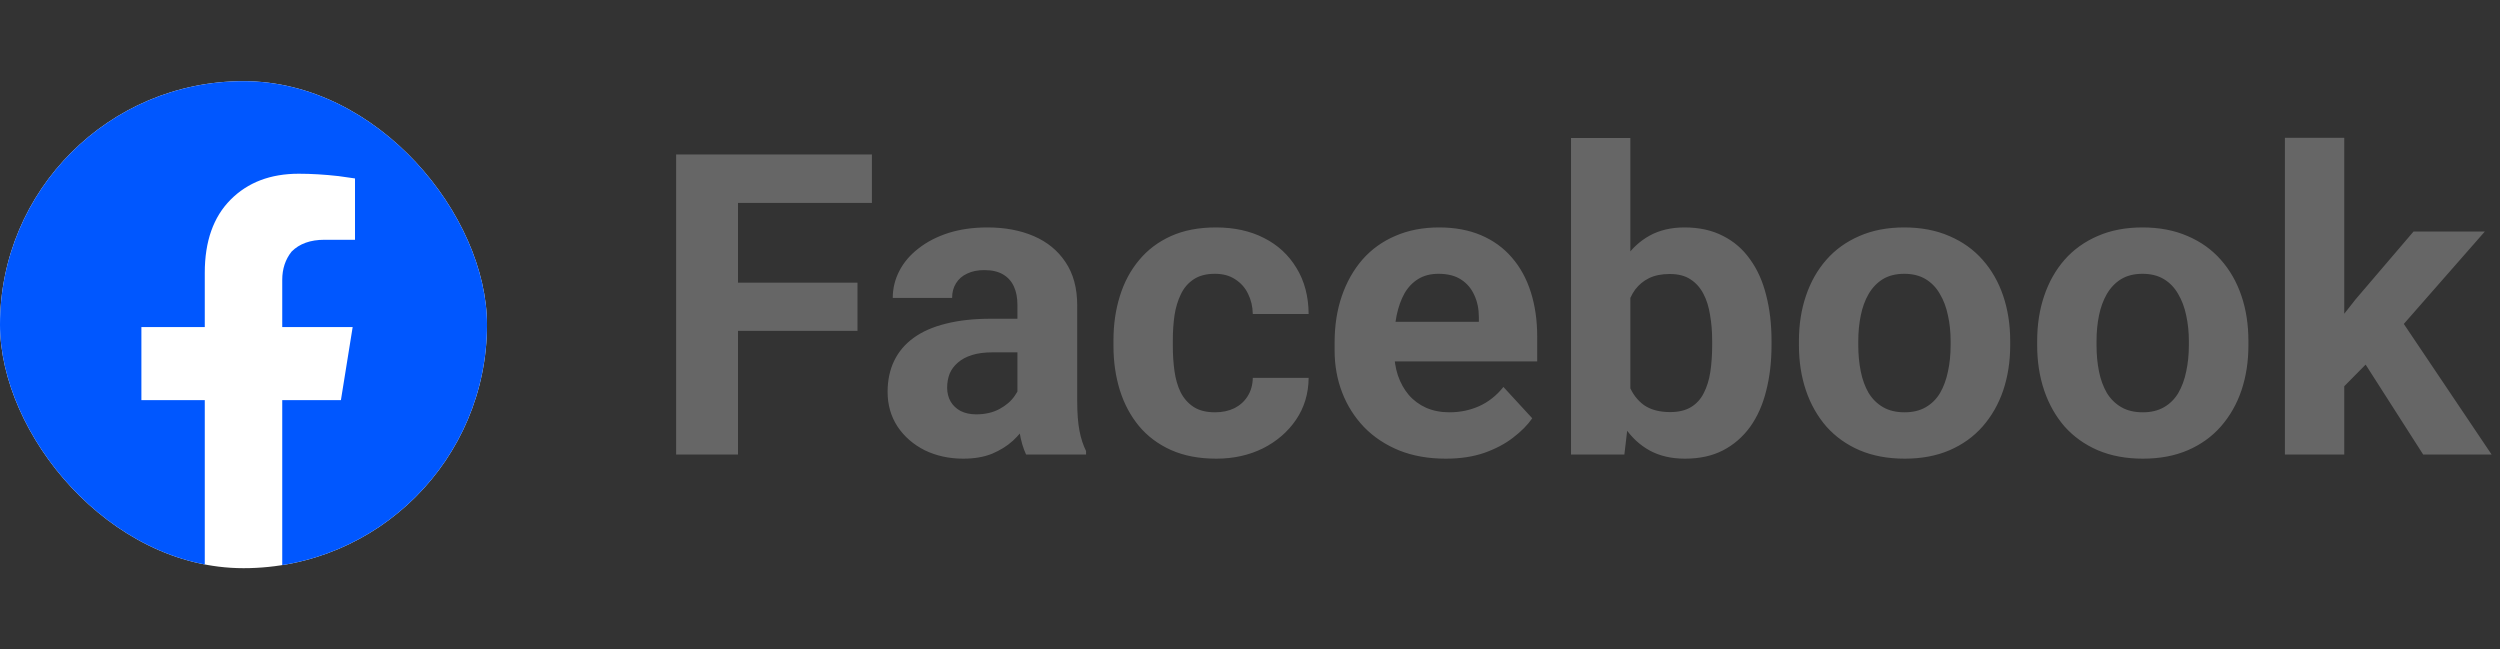
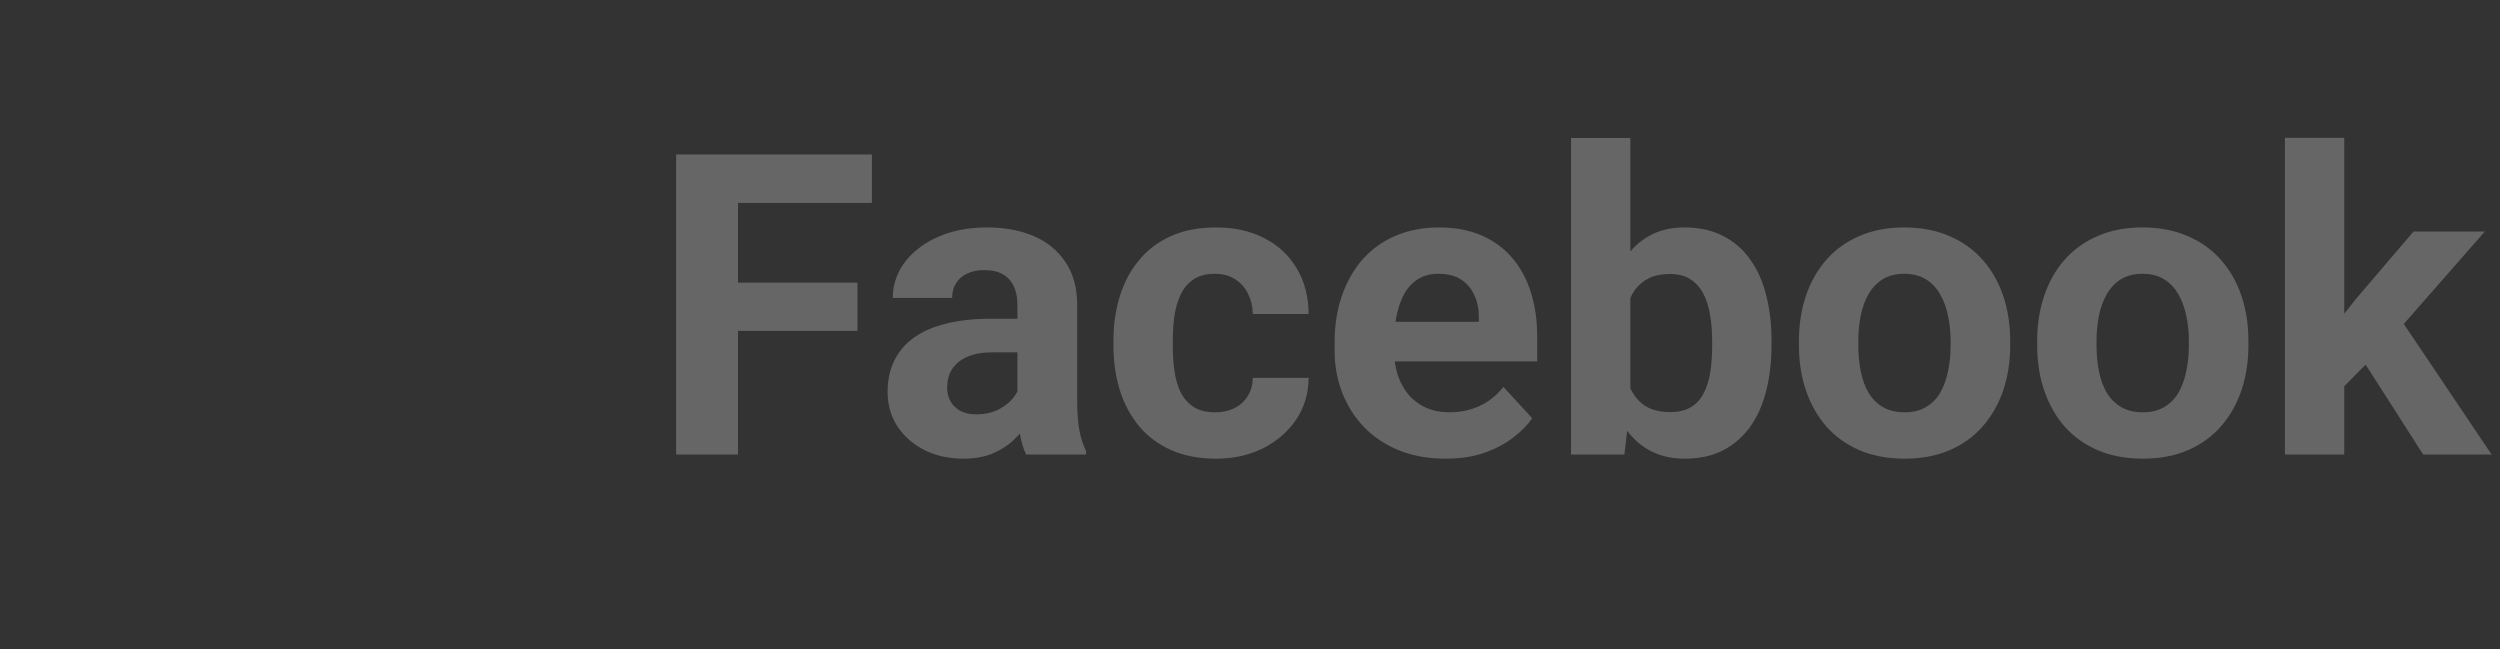
<svg xmlns="http://www.w3.org/2000/svg" width="77" height="20" viewBox="0 0 77 20" fill="none">
  <rect x="0" y="0" width="77" height="20" fill="#333333" stroke="none" />
  <g clip-path="url(#clip0_229_5751)">
-     <rect y="2.5" width="15" height="15" rx="7.5" fill="white" />
    <path d="M15.2 10.073C15.2 11.332 14.911 12.518 14.332 13.632C13.802 14.746 13.031 15.666 12.019 16.392C11.055 17.07 9.946 17.506 8.693 17.7V12.325H10.5L10.862 10.073H8.693V8.62C8.693 8.281 8.789 7.99 8.982 7.748C9.223 7.506 9.56 7.385 9.994 7.385H10.934V5.496L10.428 5.424C9.994 5.375 9.584 5.351 9.199 5.351C8.331 5.351 7.632 5.617 7.102 6.15C6.572 6.683 6.307 7.433 6.307 8.402V10.073H4.355V12.325H6.307V17.7C5.102 17.506 3.993 17.07 2.981 16.392C2.017 15.666 1.246 14.746 0.667 13.632C0.089 12.518 -0.2 11.332 -0.2 10.073C-0.2 8.668 0.137 7.385 0.812 6.223C1.535 5.012 2.475 4.068 3.632 3.39C4.837 2.663 6.138 2.3 7.536 2.3C8.934 2.3 10.211 2.663 11.368 3.39C12.573 4.068 13.513 5.012 14.188 6.223C14.862 7.385 15.2 8.668 15.2 10.073Z" fill="#0057FF" />
  </g>
  <path d="M22.73 4.758V14H20.825V4.758H22.73ZM26.411 8.706V10.191H22.209V8.706H26.411ZM26.855 4.758V6.25H22.209V4.758H26.855ZM31.337 12.451V9.392C31.337 9.172 31.301 8.983 31.229 8.827C31.157 8.666 31.045 8.541 30.893 8.452C30.744 8.363 30.552 8.319 30.315 8.319C30.112 8.319 29.936 8.355 29.788 8.427C29.64 8.494 29.526 8.594 29.445 8.725C29.365 8.852 29.325 9.002 29.325 9.176H27.497C27.497 8.884 27.564 8.607 27.7 8.344C27.835 8.082 28.032 7.851 28.29 7.652C28.548 7.449 28.855 7.291 29.21 7.176C29.57 7.062 29.972 7.005 30.416 7.005C30.95 7.005 31.424 7.094 31.838 7.271C32.253 7.449 32.579 7.716 32.816 8.071C33.057 8.427 33.178 8.871 33.178 9.404V12.343C33.178 12.72 33.201 13.029 33.248 13.27C33.294 13.507 33.362 13.714 33.451 13.892V14H31.604C31.515 13.814 31.447 13.581 31.4 13.302C31.358 13.018 31.337 12.735 31.337 12.451ZM31.578 9.817L31.591 10.852H30.569C30.328 10.852 30.118 10.879 29.94 10.934C29.763 10.989 29.617 11.067 29.502 11.169C29.388 11.266 29.303 11.38 29.248 11.512C29.198 11.643 29.172 11.787 29.172 11.943C29.172 12.1 29.208 12.242 29.28 12.369C29.352 12.491 29.456 12.589 29.591 12.661C29.727 12.728 29.885 12.762 30.067 12.762C30.342 12.762 30.581 12.707 30.785 12.597C30.988 12.487 31.144 12.352 31.254 12.191C31.369 12.03 31.428 11.878 31.432 11.734L31.915 12.508C31.847 12.682 31.754 12.862 31.635 13.048C31.521 13.234 31.375 13.41 31.197 13.575C31.02 13.736 30.806 13.869 30.556 13.975C30.306 14.076 30.01 14.127 29.668 14.127C29.232 14.127 28.836 14.04 28.48 13.867C28.129 13.689 27.85 13.446 27.643 13.137C27.439 12.824 27.338 12.468 27.338 12.07C27.338 11.711 27.406 11.391 27.541 11.112C27.676 10.832 27.875 10.598 28.138 10.407C28.404 10.213 28.736 10.067 29.134 9.969C29.532 9.868 29.993 9.817 30.518 9.817H31.578ZM37.424 12.699C37.649 12.699 37.847 12.656 38.021 12.572C38.194 12.483 38.33 12.36 38.427 12.204C38.529 12.043 38.582 11.854 38.586 11.639H40.306C40.302 12.121 40.173 12.551 39.919 12.927C39.665 13.3 39.324 13.594 38.897 13.81C38.47 14.021 37.991 14.127 37.462 14.127C36.929 14.127 36.464 14.038 36.066 13.86C35.672 13.683 35.344 13.437 35.082 13.124C34.82 12.807 34.623 12.438 34.492 12.02C34.361 11.596 34.295 11.144 34.295 10.661V10.477C34.295 9.99 34.361 9.538 34.492 9.119C34.623 8.695 34.82 8.327 35.082 8.014C35.344 7.697 35.672 7.449 36.066 7.271C36.459 7.094 36.921 7.005 37.45 7.005C38.013 7.005 38.505 7.113 38.929 7.329C39.356 7.544 39.69 7.853 39.932 8.255C40.177 8.653 40.302 9.125 40.306 9.671H38.586C38.582 9.442 38.533 9.235 38.44 9.049C38.351 8.863 38.22 8.715 38.046 8.604C37.877 8.49 37.668 8.433 37.418 8.433C37.151 8.433 36.933 8.49 36.764 8.604C36.595 8.715 36.464 8.867 36.371 9.062C36.278 9.252 36.212 9.47 36.174 9.715C36.14 9.957 36.123 10.21 36.123 10.477V10.661C36.123 10.928 36.14 11.184 36.174 11.429C36.208 11.675 36.271 11.893 36.364 12.083C36.462 12.273 36.595 12.424 36.764 12.534C36.933 12.644 37.154 12.699 37.424 12.699ZM44.527 14.127C43.994 14.127 43.516 14.042 43.093 13.873C42.67 13.7 42.31 13.46 42.014 13.156C41.722 12.851 41.497 12.498 41.341 12.096C41.184 11.69 41.106 11.258 41.106 10.801V10.547C41.106 10.026 41.18 9.55 41.328 9.119C41.476 8.687 41.688 8.312 41.963 7.995C42.242 7.678 42.581 7.434 42.978 7.265C43.376 7.092 43.825 7.005 44.324 7.005C44.811 7.005 45.242 7.085 45.619 7.246C45.996 7.407 46.311 7.635 46.565 7.932C46.823 8.228 47.018 8.583 47.149 8.998C47.28 9.409 47.346 9.866 47.346 10.369V11.131H41.887V9.912H45.549V9.772C45.549 9.519 45.503 9.292 45.41 9.093C45.321 8.89 45.185 8.729 45.003 8.611C44.822 8.492 44.589 8.433 44.305 8.433C44.064 8.433 43.857 8.486 43.683 8.592C43.51 8.698 43.368 8.846 43.258 9.036C43.152 9.227 43.072 9.451 43.017 9.709C42.966 9.963 42.94 10.242 42.94 10.547V10.801C42.94 11.076 42.978 11.33 43.055 11.562C43.135 11.795 43.247 11.996 43.391 12.165C43.539 12.335 43.717 12.466 43.924 12.559C44.136 12.652 44.375 12.699 44.642 12.699C44.972 12.699 45.279 12.635 45.562 12.508C45.85 12.377 46.097 12.18 46.305 11.918L47.193 12.883C47.05 13.09 46.853 13.289 46.603 13.479C46.358 13.67 46.061 13.826 45.714 13.949C45.367 14.068 44.972 14.127 44.527 14.127ZM48.387 4.25H50.215V12.426L50.031 14H48.387V4.25ZM54.563 10.496V10.629C54.563 11.141 54.508 11.611 54.398 12.039C54.292 12.466 54.127 12.836 53.903 13.149C53.678 13.458 53.399 13.7 53.065 13.873C52.735 14.042 52.346 14.127 51.897 14.127C51.478 14.127 51.114 14.042 50.805 13.873C50.501 13.704 50.245 13.465 50.037 13.156C49.83 12.847 49.663 12.485 49.536 12.07C49.409 11.656 49.313 11.203 49.25 10.712V10.42C49.313 9.929 49.409 9.476 49.536 9.062C49.663 8.647 49.83 8.285 50.037 7.976C50.245 7.667 50.501 7.428 50.805 7.259C51.11 7.09 51.47 7.005 51.884 7.005C52.337 7.005 52.731 7.092 53.065 7.265C53.404 7.434 53.683 7.676 53.903 7.989C54.127 8.298 54.292 8.666 54.398 9.093C54.508 9.516 54.563 9.984 54.563 10.496ZM52.735 10.629V10.496C52.735 10.217 52.714 9.954 52.671 9.709C52.633 9.459 52.566 9.241 52.468 9.055C52.371 8.865 52.238 8.715 52.068 8.604C51.903 8.494 51.69 8.439 51.427 8.439C51.178 8.439 50.966 8.482 50.792 8.566C50.619 8.651 50.475 8.77 50.361 8.922C50.251 9.074 50.168 9.256 50.113 9.468C50.058 9.675 50.024 9.904 50.012 10.153V10.985C50.024 11.319 50.079 11.615 50.177 11.873C50.278 12.127 50.431 12.329 50.634 12.477C50.841 12.62 51.11 12.692 51.44 12.692C51.698 12.692 51.912 12.642 52.081 12.54C52.25 12.438 52.382 12.295 52.475 12.108C52.572 11.922 52.64 11.704 52.678 11.455C52.716 11.201 52.735 10.926 52.735 10.629ZM55.407 10.636V10.502C55.407 9.999 55.479 9.535 55.623 9.112C55.767 8.685 55.976 8.315 56.252 8.001C56.526 7.688 56.865 7.445 57.267 7.271C57.669 7.094 58.13 7.005 58.651 7.005C59.171 7.005 59.635 7.094 60.041 7.271C60.447 7.445 60.788 7.688 61.063 8.001C61.342 8.315 61.554 8.685 61.698 9.112C61.842 9.535 61.914 9.999 61.914 10.502V10.636C61.914 11.135 61.842 11.598 61.698 12.026C61.554 12.449 61.342 12.819 61.063 13.137C60.788 13.45 60.449 13.693 60.047 13.867C59.645 14.04 59.184 14.127 58.664 14.127C58.143 14.127 57.68 14.04 57.273 13.867C56.871 13.693 56.531 13.45 56.252 13.137C55.976 12.819 55.767 12.449 55.623 12.026C55.479 11.598 55.407 11.135 55.407 10.636ZM57.235 10.502V10.636C57.235 10.924 57.261 11.192 57.312 11.442C57.362 11.692 57.443 11.912 57.553 12.102C57.667 12.288 57.815 12.434 57.997 12.54C58.179 12.646 58.401 12.699 58.664 12.699C58.917 12.699 59.135 12.646 59.317 12.54C59.499 12.434 59.645 12.288 59.755 12.102C59.865 11.912 59.946 11.692 59.997 11.442C60.052 11.192 60.079 10.924 60.079 10.636V10.502C60.079 10.223 60.052 9.961 59.997 9.715C59.946 9.466 59.863 9.246 59.749 9.055C59.639 8.861 59.493 8.708 59.311 8.598C59.129 8.488 58.909 8.433 58.651 8.433C58.393 8.433 58.173 8.488 57.991 8.598C57.813 8.708 57.667 8.861 57.553 9.055C57.443 9.246 57.362 9.466 57.312 9.715C57.261 9.961 57.235 10.223 57.235 10.502ZM62.745 10.636V10.502C62.745 9.999 62.817 9.535 62.961 9.112C63.105 8.685 63.314 8.315 63.589 8.001C63.864 7.688 64.203 7.445 64.605 7.271C65.007 7.094 65.468 7.005 65.989 7.005C66.509 7.005 66.973 7.094 67.379 7.271C67.785 7.445 68.126 7.688 68.401 8.001C68.68 8.315 68.892 8.685 69.036 9.112C69.18 9.535 69.251 9.999 69.251 10.502V10.636C69.251 11.135 69.18 11.598 69.036 12.026C68.892 12.449 68.68 12.819 68.401 13.137C68.126 13.45 67.787 13.693 67.385 13.867C66.983 14.04 66.522 14.127 66.001 14.127C65.481 14.127 65.018 14.04 64.611 13.867C64.209 13.693 63.869 13.45 63.589 13.137C63.314 12.819 63.105 12.449 62.961 12.026C62.817 11.598 62.745 11.135 62.745 10.636ZM64.573 10.502V10.636C64.573 10.924 64.599 11.192 64.649 11.442C64.7 11.692 64.781 11.912 64.891 12.102C65.005 12.288 65.153 12.434 65.335 12.54C65.517 12.646 65.739 12.699 66.001 12.699C66.255 12.699 66.473 12.646 66.655 12.54C66.837 12.434 66.983 12.288 67.093 12.102C67.203 11.912 67.284 11.692 67.335 11.442C67.389 11.192 67.417 10.924 67.417 10.636V10.502C67.417 10.223 67.389 9.961 67.335 9.715C67.284 9.466 67.201 9.246 67.087 9.055C66.977 8.861 66.831 8.708 66.649 8.598C66.467 8.488 66.247 8.433 65.989 8.433C65.731 8.433 65.511 8.488 65.329 8.598C65.151 8.708 65.005 8.861 64.891 9.055C64.781 9.246 64.7 9.466 64.649 9.715C64.599 9.961 64.573 10.223 64.573 10.502ZM72.203 4.244V14H70.375V4.244H72.203ZM76.532 7.132L73.549 10.534L71.949 12.153L71.283 10.832L72.552 9.22L74.336 7.132H76.532ZM74.634 14L72.603 10.826L73.866 9.722L76.742 14H74.634Z" fill="#666666" />
  <defs>
    <clipPath id="clip0_229_5751">
-       <rect y="2.5" width="15" height="15" rx="7.5" fill="white" />
-     </clipPath>
+       </clipPath>
  </defs>
</svg>